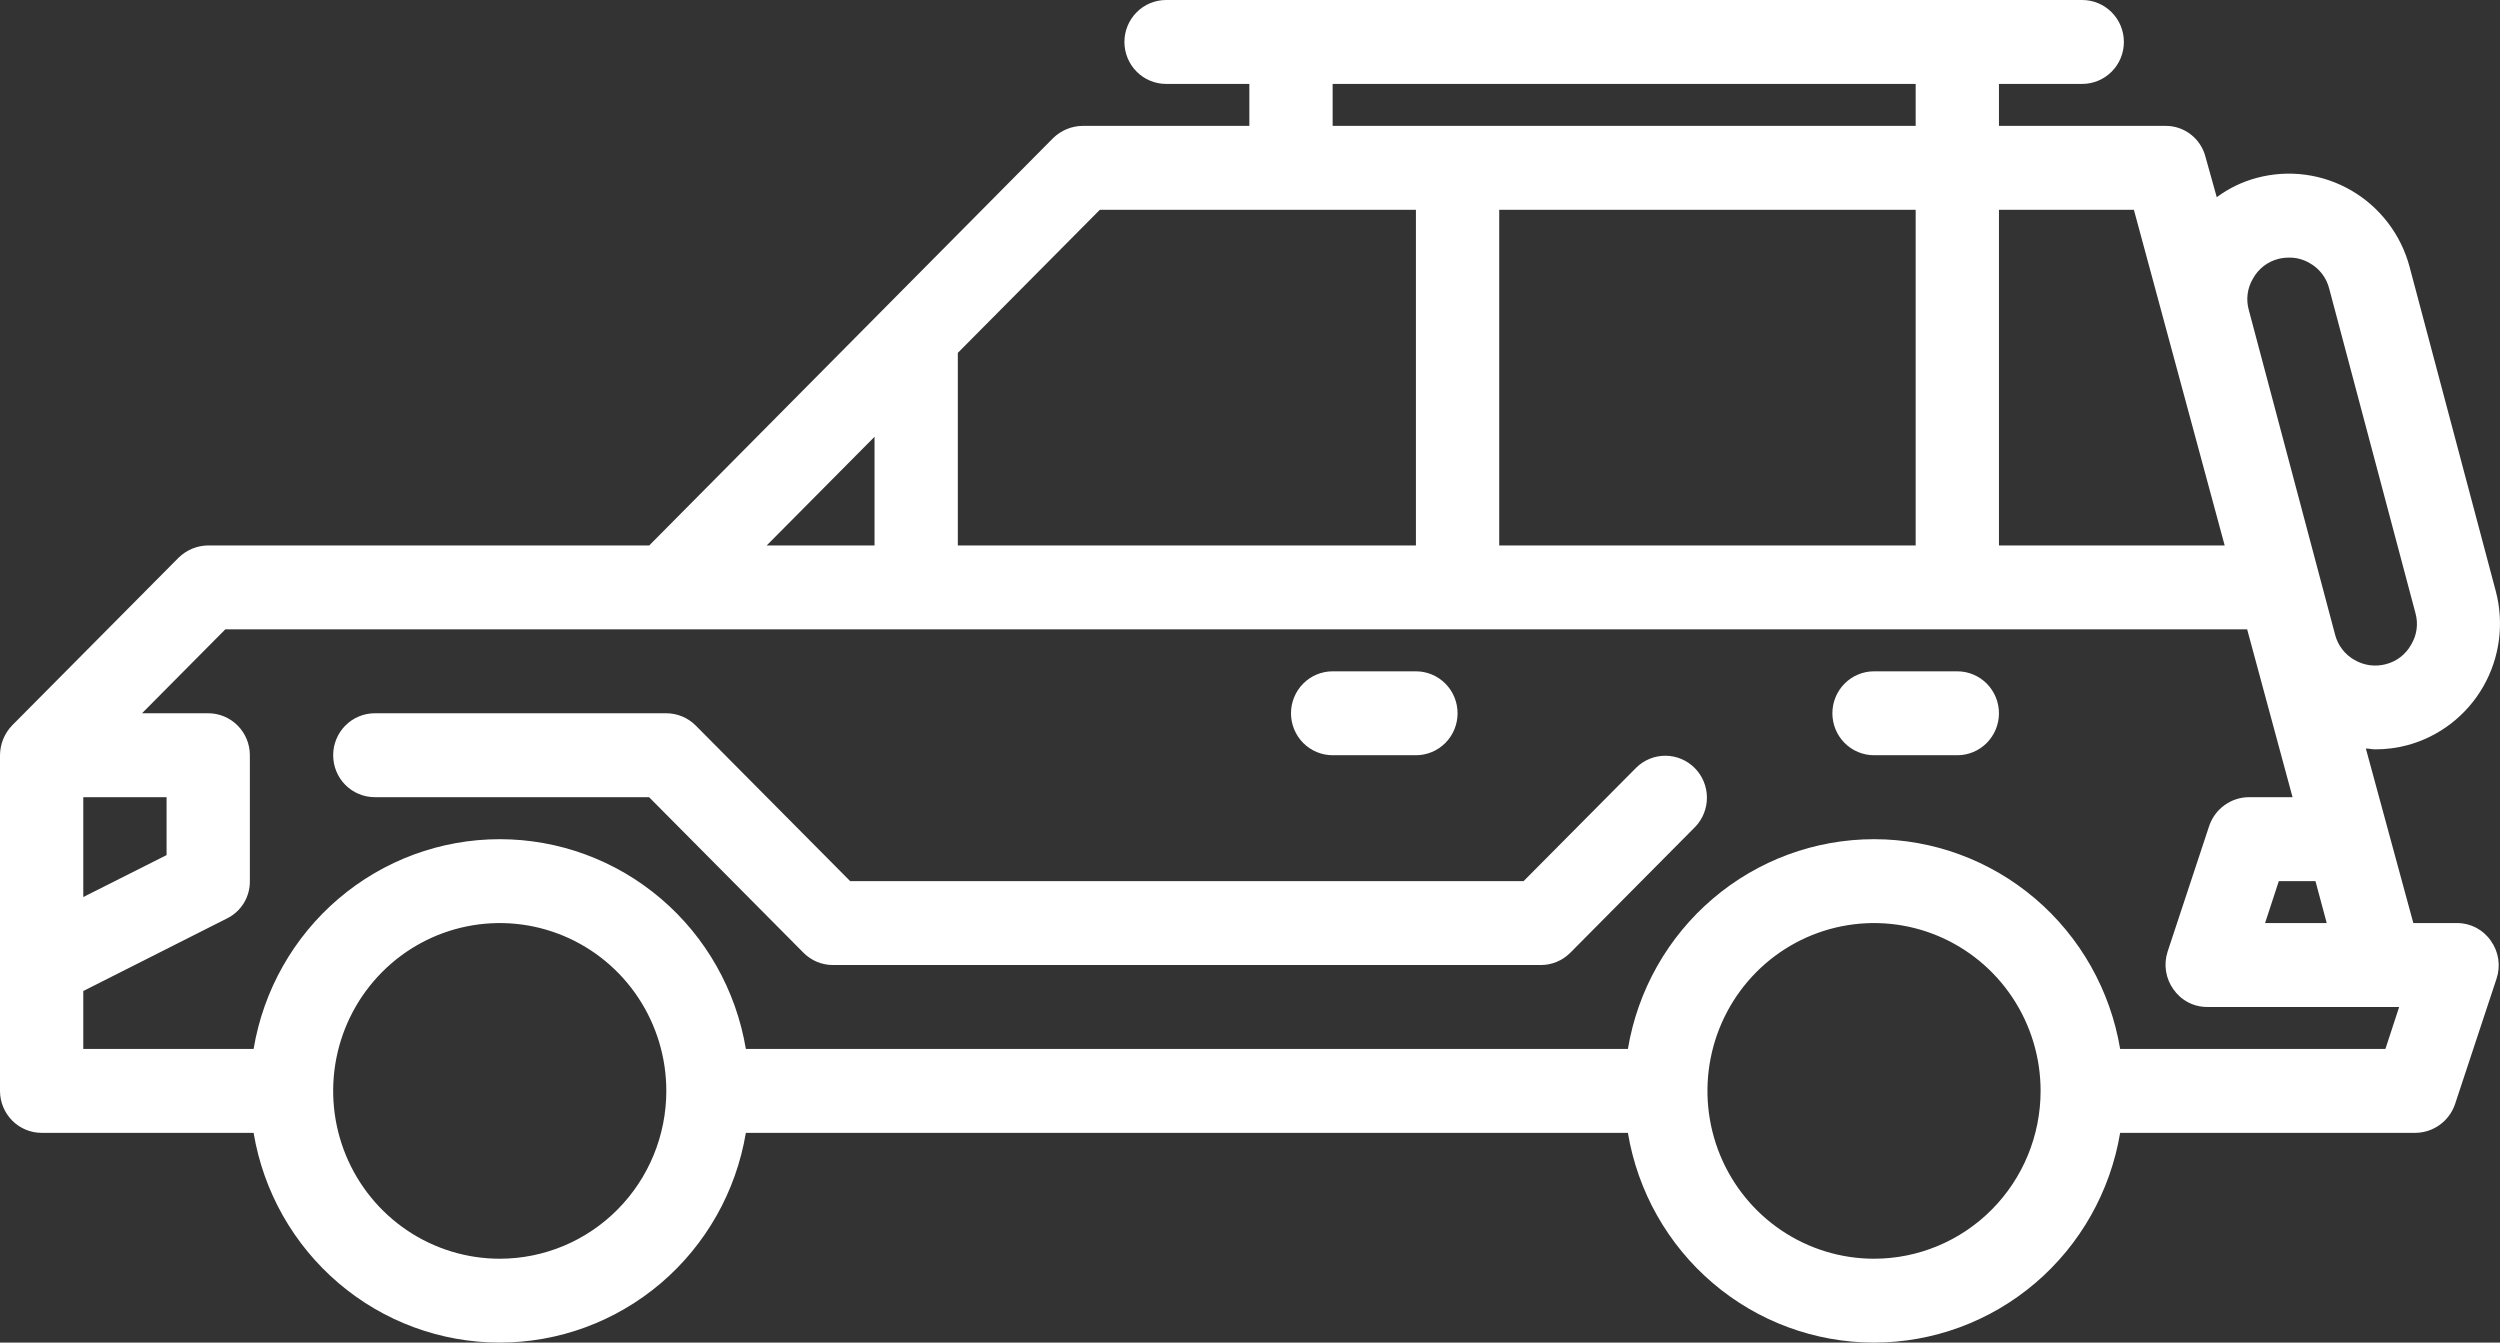
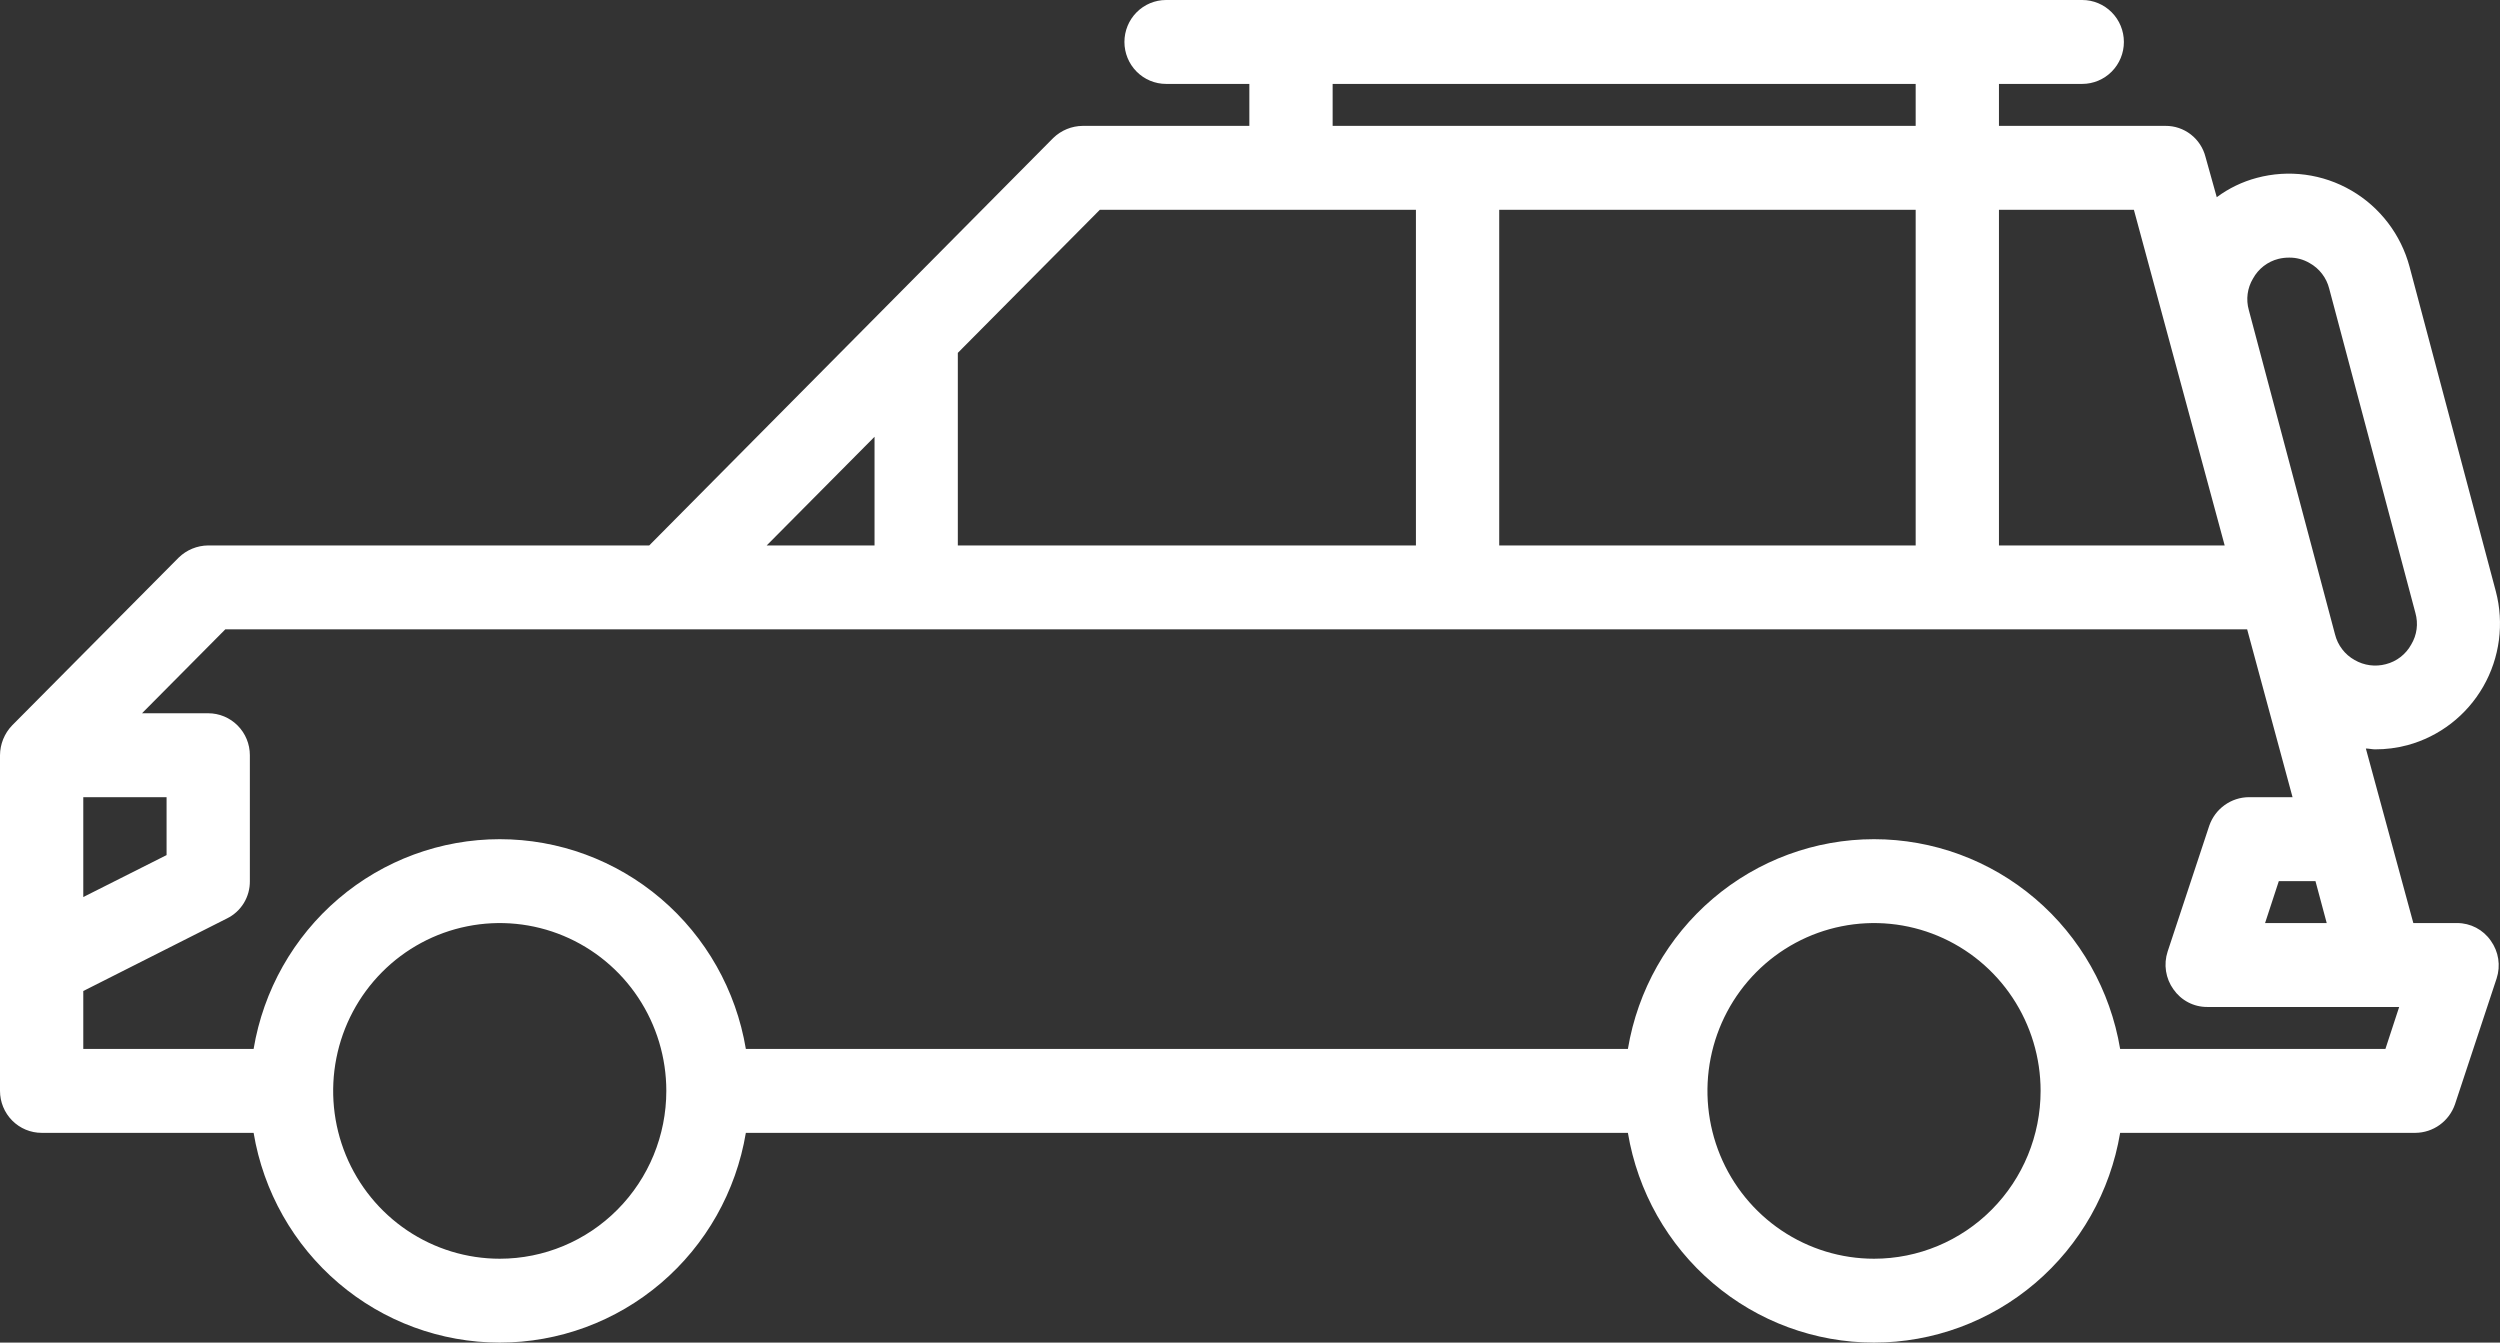
<svg xmlns="http://www.w3.org/2000/svg" width="108" height="58" viewBox="0 0 108 58" fill="none">
  <rect x="0" y="0" width="108" height="58" fill="#333333" stroke="none" />
  <path d="M106.145 39.876H104.256L102.205 32.336C102.331 32.336 102.475 32.372 102.601 32.372C103.074 32.374 103.546 32.313 104.004 32.191C105.384 31.817 106.561 30.907 107.276 29.66C107.991 28.413 108.186 26.93 107.818 25.539L104.094 11.528C103.723 10.137 102.819 8.951 101.581 8.231C100.343 7.51 98.873 7.314 97.491 7.685C96.868 7.851 96.282 8.134 95.764 8.519L95.278 6.779C95.18 6.393 94.957 6.052 94.644 5.809C94.331 5.566 93.946 5.435 93.551 5.438H86.355V3.625H89.953C90.43 3.625 90.888 3.434 91.225 3.094C91.563 2.754 91.752 2.293 91.752 1.813C91.752 1.332 91.563 0.871 91.225 0.531C90.888 0.191 90.43 0 89.953 0H50.374C49.897 0 49.439 0.191 49.102 0.531C48.764 0.871 48.575 1.332 48.575 1.813C48.575 2.293 48.764 2.754 49.102 3.094C49.439 3.434 49.897 3.625 50.374 3.625H53.972V5.438H46.776C46.299 5.441 45.841 5.629 45.498 5.963L28.047 23.563H8.995C8.518 23.567 8.061 23.755 7.718 24.089L0.522 31.339C0.19 31.685 0.004 32.145 0 32.626V47.126C0 47.607 0.19 48.068 0.527 48.408C0.864 48.748 1.322 48.939 1.799 48.939H10.956C11.379 51.472 12.679 53.772 14.626 55.431C16.572 57.09 19.039 58 21.589 58C24.138 58 26.605 57.09 28.552 55.431C30.498 53.772 31.798 51.472 32.221 48.939H70.325C70.748 51.472 72.048 53.772 73.995 55.431C75.941 57.09 78.408 58 80.958 58C83.507 58 85.974 57.09 87.921 55.431C89.867 53.772 91.167 51.472 91.59 48.939H104.346C104.722 48.936 105.088 48.816 105.394 48.596C105.7 48.375 105.931 48.064 106.055 47.706L107.854 42.269C107.943 41.996 107.967 41.706 107.923 41.422C107.879 41.139 107.769 40.87 107.602 40.638C107.438 40.401 107.22 40.209 106.966 40.076C106.712 39.944 106.431 39.875 106.145 39.876ZM97.329 12.035C97.444 11.825 97.601 11.641 97.79 11.494C97.979 11.348 98.195 11.242 98.427 11.184C98.58 11.146 98.737 11.128 98.894 11.129C99.204 11.126 99.509 11.207 99.776 11.365C99.985 11.481 100.168 11.639 100.313 11.829C100.459 12.019 100.564 12.237 100.622 12.47L104.346 26.481C104.41 26.708 104.428 26.946 104.397 27.18C104.366 27.414 104.287 27.639 104.166 27.841C104.051 28.051 103.894 28.235 103.705 28.382C103.516 28.529 103.3 28.634 103.068 28.693C102.843 28.753 102.607 28.768 102.376 28.737C102.144 28.706 101.921 28.63 101.719 28.512C101.51 28.396 101.327 28.238 101.182 28.047C101.036 27.857 100.931 27.639 100.873 27.406L97.149 13.395C97.085 13.168 97.067 12.93 97.098 12.696C97.129 12.462 97.208 12.237 97.329 12.035ZM100.514 39.876H97.851L98.445 38.064H100.028L100.514 39.876ZM86.355 9.063H92.184L96.106 23.563H86.355V9.063ZM57.57 3.625H82.757V5.438H57.57V3.625ZM82.757 9.063V23.563H64.766V9.063H82.757ZM41.378 15.244L47.513 9.063H61.168V23.563H41.378V15.244ZM37.78 18.869V23.563H33.121L37.78 18.869ZM3.598 34.438H7.196V36.94L3.598 38.752V34.438ZM21.589 54.377C20.166 54.377 18.774 53.951 17.591 53.155C16.407 52.358 15.485 51.226 14.94 49.901C14.396 48.576 14.253 47.118 14.531 45.712C14.808 44.306 15.494 43.014 16.5 42C17.507 40.986 18.789 40.295 20.185 40.016C21.581 39.736 23.028 39.879 24.343 40.428C25.658 40.977 26.782 41.906 27.572 43.098C28.363 44.291 28.785 45.693 28.785 47.126C28.785 49.049 28.027 50.893 26.677 52.253C25.328 53.613 23.497 54.377 21.589 54.377ZM80.958 54.377C79.534 54.377 78.143 53.951 76.96 53.155C75.776 52.358 74.854 51.226 74.309 49.901C73.765 48.576 73.622 47.118 73.9 45.712C74.177 44.306 74.863 43.014 75.869 42C76.876 40.986 78.158 40.295 79.554 40.016C80.95 39.736 82.397 39.879 83.712 40.428C85.027 40.977 86.15 41.906 86.941 43.098C87.732 44.291 88.154 45.693 88.154 47.126C88.154 49.049 87.396 50.893 86.046 52.253C84.697 53.613 82.866 54.377 80.958 54.377ZM103.05 45.314H91.59C91.167 42.781 89.867 40.481 87.921 38.822C85.974 37.163 83.507 36.253 80.958 36.253C78.408 36.253 75.941 37.163 73.995 38.822C72.048 40.481 70.748 42.781 70.325 45.314H32.221C31.798 42.781 30.498 40.481 28.552 38.822C26.605 37.163 24.138 36.253 21.589 36.253C19.039 36.253 16.572 37.163 14.626 38.822C12.679 40.481 11.379 42.781 10.956 45.314H3.598V42.812L9.805 39.677C10.105 39.53 10.357 39.3 10.532 39.015C10.707 38.729 10.798 38.399 10.794 38.064V32.626C10.794 32.145 10.605 31.684 10.267 31.344C9.93 31.004 9.472 30.813 8.995 30.813H6.135L9.733 27.188H97.077L99.038 34.438H97.149C96.773 34.441 96.407 34.561 96.101 34.782C95.795 35.002 95.564 35.313 95.44 35.671L93.641 41.109C93.552 41.381 93.528 41.671 93.572 41.955C93.616 42.239 93.726 42.508 93.893 42.74C94.057 42.976 94.275 43.169 94.529 43.301C94.782 43.434 95.064 43.502 95.35 43.501H103.644L103.05 45.314Z" fill="white" />
-   <path d="M57.57 32.626H61.168C61.645 32.626 62.103 32.435 62.44 32.095C62.778 31.755 62.967 31.294 62.967 30.813C62.967 30.333 62.778 29.872 62.44 29.532C62.103 29.192 61.645 29.001 61.168 29.001H57.57C57.093 29.001 56.635 29.192 56.298 29.532C55.961 29.872 55.771 30.333 55.771 30.813C55.771 31.294 55.961 31.755 56.298 32.095C56.635 32.435 57.093 32.626 57.57 32.626Z" fill="white" />
-   <path d="M84.556 29.001H80.958C80.481 29.001 80.023 29.192 79.686 29.532C79.348 29.872 79.159 30.333 79.159 30.813C79.159 31.294 79.348 31.755 79.686 32.095C80.023 32.435 80.481 32.626 80.958 32.626H84.556C85.033 32.626 85.491 32.435 85.828 32.095C86.165 31.755 86.355 31.294 86.355 30.813C86.355 30.333 86.165 29.872 85.828 29.532C85.491 29.192 85.033 29.001 84.556 29.001Z" fill="white" />
-   <path d="M70.691 33.157L65.82 38.064H36.726L30.057 31.345C29.72 31.005 29.262 30.814 28.785 30.813H16.192C15.714 30.813 15.257 31.004 14.919 31.344C14.582 31.684 14.393 32.145 14.393 32.626C14.393 33.107 14.582 33.568 14.919 33.908C15.257 34.248 15.714 34.438 16.192 34.438H28.04L34.709 41.158C35.047 41.498 35.504 41.689 35.981 41.689H66.565C67.042 41.689 67.5 41.498 67.837 41.158L73.234 35.72C73.562 35.378 73.743 34.92 73.739 34.445C73.735 33.97 73.546 33.515 73.213 33.179C72.879 32.843 72.428 32.652 71.956 32.648C71.484 32.644 71.03 32.827 70.691 33.157Z" fill="white" />
</svg>